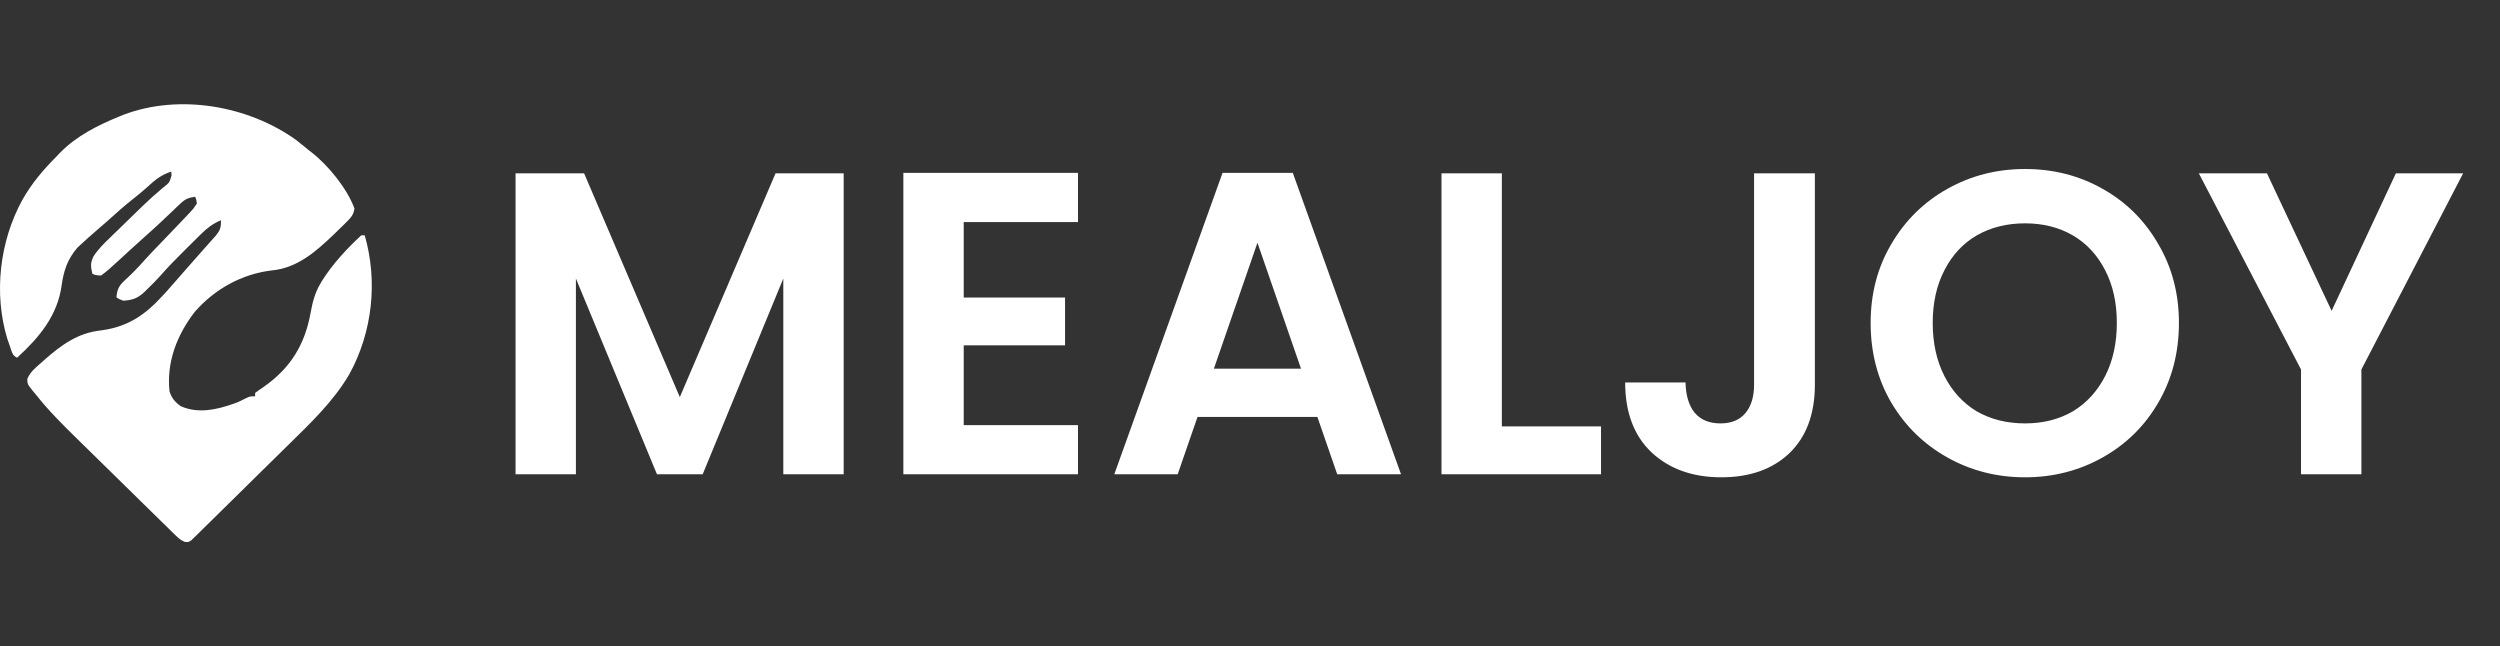
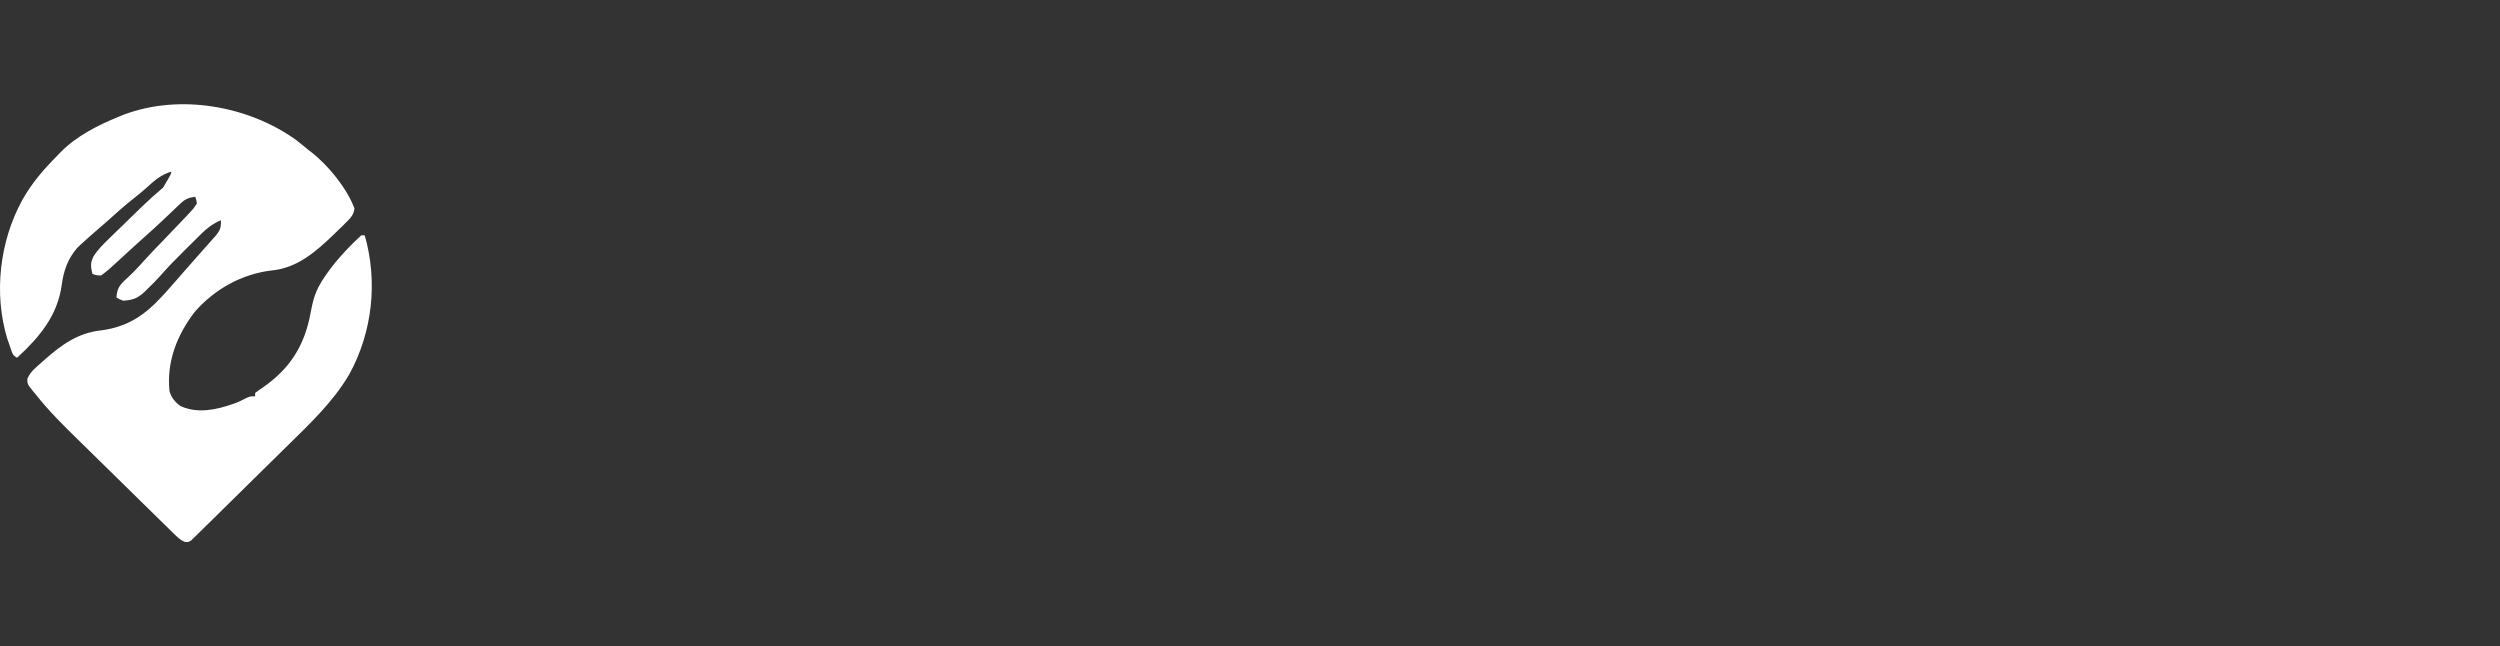
<svg xmlns="http://www.w3.org/2000/svg" width="1497" height="387" viewBox="0 0 1497 387" fill="none">
  <rect x="0" y="0" width="1497" height="387" fill="#333333" stroke="none" />
-   <path d="M505.192 103.784V284H469.045V166.782L420.764 284H393.396L344.856 166.782V284H308.71V103.784H349.762L407.08 237.784L464.398 103.784H505.192ZM577.075 132.959V178.142H637.75V206.801H577.075V254.566H645.495V284H540.929V103.526H645.495V132.959H577.075ZM788.849 249.661H717.072L705.195 284H667.242L732.047 103.526H774.132L838.937 284H800.725L788.849 249.661ZM779.037 220.744L752.96 145.352L726.883 220.744H779.037ZM899.307 255.341H958.691V284H863.161V103.784H899.307V255.341ZM1086.75 103.784V230.297C1086.75 247.854 1081.67 261.538 1071.52 271.349C1061.36 280.988 1047.76 285.807 1030.72 285.807C1013.51 285.807 999.567 280.816 988.895 270.832C978.395 260.849 973.145 246.907 973.145 229.006H1009.29C1009.46 236.751 1011.27 242.776 1014.71 247.079C1018.33 251.382 1023.49 253.534 1030.21 253.534C1036.75 253.534 1041.74 251.468 1045.18 247.337C1048.62 243.206 1050.34 237.526 1050.34 230.297V103.784H1086.75ZM1212.57 285.807C1195.7 285.807 1180.21 281.848 1166.09 273.931C1151.98 266.013 1140.79 255.083 1132.53 241.141C1124.27 227.026 1120.14 211.105 1120.14 193.376C1120.14 175.819 1124.27 160.069 1132.53 146.127C1140.79 132.013 1151.98 120.997 1166.09 113.079C1180.21 105.161 1195.7 101.202 1212.57 101.202C1229.61 101.202 1245.1 105.161 1259.04 113.079C1273.16 120.997 1284.26 132.013 1292.35 146.127C1300.61 160.069 1304.74 175.819 1304.74 193.376C1304.74 211.105 1300.61 227.026 1292.35 241.141C1284.26 255.083 1273.16 266.013 1259.04 273.931C1244.93 281.848 1229.44 285.807 1212.57 285.807ZM1212.57 253.534C1223.41 253.534 1232.96 251.124 1241.23 246.304C1249.49 241.313 1255.94 234.256 1260.59 225.133C1265.24 216.01 1267.56 205.424 1267.56 193.376C1267.56 181.327 1265.24 170.827 1260.59 161.877C1255.94 152.754 1249.49 145.783 1241.23 140.963C1232.96 136.144 1223.41 133.734 1212.57 133.734C1201.72 133.734 1192.08 136.144 1183.65 140.963C1175.39 145.783 1168.93 152.754 1164.29 161.877C1159.64 170.827 1157.31 181.327 1157.31 193.376C1157.31 205.424 1159.64 216.01 1164.29 225.133C1168.93 234.256 1175.39 241.313 1183.65 246.304C1192.08 251.124 1201.72 253.534 1212.57 253.534ZM1474.93 103.784L1414 221.26V284H1377.85V221.26L1316.66 103.784H1357.45L1396.18 186.146L1434.65 103.784H1474.93Z" fill="white" />
-   <path d="M177.276 83.792C179.748 85.72 182.157 87.688 184.557 89.696C185.131 90.138 185.705 90.58 186.3 91.031C196.441 98.823 207.865 112.851 212.243 124.84C211.782 128.615 210.038 130.423 207.362 133.074C206.562 133.867 205.752 134.67 204.932 135.484C204.07 136.327 203.199 137.16 202.307 138.024C200.994 139.299 200.994 139.299 199.651 140.615C189.11 150.676 177.994 160.516 162.767 161.932C144.689 164.071 128.569 173.148 116.685 186.663C105.959 200.54 99.653 216.767 101.498 234.289C102.749 238.325 104.687 240.655 108.164 243.205C118.746 247.864 129.626 245.344 140.044 241.709C143.561 240.364 143.561 240.364 146.883 238.636C149.693 237.301 149.693 237.301 152.769 237.301C152.769 236.638 152.769 235.976 152.769 235.293C154.41 234.048 156.112 232.863 157.835 231.718C174.118 220.291 182.578 206.294 186.033 187.095C187.151 180.93 188.546 175.488 191.735 170.025C192.33 169.011 192.33 169.011 192.934 167.977C199.21 158.096 207.69 148.848 216.345 140.906C217.021 140.906 217.698 140.906 218.395 140.906C226.322 168.539 223.051 198.843 209.146 224.147C199.528 240.594 185.459 253.829 171.903 267.133C170.211 268.81 168.509 270.477 166.807 272.154C163.28 275.628 159.742 279.102 156.204 282.567C151.662 287.025 147.14 291.493 142.617 295.961C139.121 299.406 135.624 302.84 132.128 306.274C130.446 307.92 128.774 309.567 127.113 311.224C124.796 313.513 122.458 315.793 120.13 318.072C119.443 318.755 118.756 319.448 118.049 320.151C117.095 321.074 117.095 321.074 116.121 322.008C115.567 322.55 115.024 323.093 114.449 323.645C112.778 324.659 112.778 324.659 110.727 324.508C108.389 323.544 107.087 322.47 105.292 320.713C104.636 320.09 103.99 319.458 103.324 318.815C102.626 318.122 101.929 317.429 101.201 316.717C100.463 315.984 99.714 315.261 98.945 314.507C96.474 312.098 94.013 309.678 91.552 307.258C89.84 305.571 88.117 303.884 86.394 302.207C82.785 298.673 79.186 295.128 75.576 291.583C70.982 287.065 66.378 282.556 61.774 278.048C58.216 274.574 54.668 271.089 51.12 267.595C49.418 265.938 47.726 264.272 46.034 262.615C37.4 254.16 28.971 245.786 21.516 236.297C20.952 235.624 20.388 234.951 19.804 234.259C16.41 230.041 16.41 230.041 16.338 226.999C17.999 222.761 21.127 220.331 24.531 217.349C25.228 216.727 25.926 216.104 26.643 215.461C36.887 206.434 46.711 199.275 60.615 197.829C76.591 195.69 86.835 188.611 97.397 177.054C98.033 176.371 98.668 175.688 99.325 174.986C101.109 173.028 102.842 171.029 104.575 169.021C105.98 167.425 107.374 165.818 108.779 164.221C109.825 163.027 110.871 161.832 111.917 160.637C114.788 157.353 117.669 154.08 120.571 150.816C121.473 149.792 121.473 149.792 122.396 148.758C123.565 147.443 124.745 146.127 125.914 144.812C126.447 144.209 126.98 143.617 127.523 142.994C127.995 142.472 128.467 141.95 128.949 141.408C131.789 138.034 132.497 136.166 132.261 131.869C127.462 133.947 124.006 136.528 120.376 140.163C119.853 140.675 119.341 141.187 118.797 141.719C117.71 142.794 116.613 143.878 115.526 144.962C113.885 146.609 112.235 148.236 110.584 149.853C105.498 154.873 100.524 159.954 95.828 165.326C93.633 167.796 91.306 170.095 88.937 172.415C87.666 173.67 87.666 173.67 86.363 174.945C82.293 178.691 79.35 179.685 73.812 180.066C71.31 179.133 71.31 179.133 69.711 178.058C70.131 172.807 71.556 170.678 75.484 167.143C79.329 163.629 82.836 159.984 86.271 156.088C89.45 152.523 92.793 149.109 96.115 145.675C101.14 140.474 106.154 135.263 111.117 129.991C111.988 129.057 112.86 128.133 113.762 127.17C115.967 124.82 115.967 124.82 117.905 121.828C117.587 119.669 117.587 119.669 116.88 117.811C112.829 118.343 110.789 119.257 107.877 122.039C106.81 123.043 106.81 123.043 105.733 124.057C104.995 124.77 104.247 125.483 103.488 126.226C101.919 127.702 100.35 129.188 98.781 130.664C98.012 131.387 97.253 132.11 96.464 132.863C93.705 135.474 90.885 138.004 88.045 140.534C84.692 143.517 81.359 146.519 78.058 149.551C77.381 150.184 76.694 150.806 75.986 151.449C74.663 152.674 73.341 153.889 72.018 155.114C70.234 156.751 68.439 158.377 66.634 159.984C65.783 160.747 65.783 160.747 64.912 161.52C63.497 162.745 61.989 163.89 60.482 165.005C57.539 164.824 57.539 164.824 55.355 164.001C54.309 159.813 54.012 157.634 55.909 153.678C58.595 149.381 62.071 145.987 65.722 142.482C66.429 141.789 67.127 141.107 67.855 140.394C69.331 138.948 70.818 137.512 72.315 136.076C74.571 133.897 76.817 131.698 79.062 129.509C80.508 128.103 81.964 126.688 83.41 125.282C84.077 124.639 84.733 123.997 85.42 123.334C89.368 119.518 93.418 115.883 97.633 112.359C101.457 109.407 101.457 109.407 102.719 105.079C102.626 103.924 102.626 103.924 102.524 102.749C96.351 104.728 92.526 108.021 87.83 112.339C85.153 114.739 82.415 116.978 79.585 119.197C74.305 123.374 69.331 127.792 64.358 132.311C62.01 134.429 59.641 136.488 57.211 138.526C54.258 141.067 51.346 143.647 48.495 146.308C47.777 146.981 47.049 147.643 46.311 148.336C40.353 155.315 38.138 162.063 36.898 170.969C34.375 189.073 23.567 202.006 10.237 214.206C7.478 212.861 7.243 211.154 6.289 208.403C6.063 207.75 5.848 207.097 5.622 206.424C5.192 205.189 4.761 203.954 4.31 202.679C-3.832 175.568 -0.222 144.621 13.313 119.819C18.871 109.929 25.792 101.765 33.821 93.712C34.467 93.03 35.113 92.357 35.77 91.654C45.572 81.492 58.718 74.915 71.761 69.614C72.941 69.132 72.941 69.132 74.151 68.64C107.702 56.048 148.647 63.308 177.276 83.792Z" fill="white" />
+   <path d="M177.276 83.792C179.748 85.72 182.157 87.688 184.557 89.696C185.131 90.138 185.705 90.58 186.3 91.031C196.441 98.823 207.865 112.851 212.243 124.84C211.782 128.615 210.038 130.423 207.362 133.074C206.562 133.867 205.752 134.67 204.932 135.484C204.07 136.327 203.199 137.16 202.307 138.024C200.994 139.299 200.994 139.299 199.651 140.615C189.11 150.676 177.994 160.516 162.767 161.932C144.689 164.071 128.569 173.148 116.685 186.663C105.959 200.54 99.653 216.767 101.498 234.289C102.749 238.325 104.687 240.655 108.164 243.205C118.746 247.864 129.626 245.344 140.044 241.709C143.561 240.364 143.561 240.364 146.883 238.636C149.693 237.301 149.693 237.301 152.769 237.301C152.769 236.638 152.769 235.976 152.769 235.293C154.41 234.048 156.112 232.863 157.835 231.718C174.118 220.291 182.578 206.294 186.033 187.095C187.151 180.93 188.546 175.488 191.735 170.025C192.33 169.011 192.33 169.011 192.934 167.977C199.21 158.096 207.69 148.848 216.345 140.906C217.021 140.906 217.698 140.906 218.395 140.906C226.322 168.539 223.051 198.843 209.146 224.147C199.528 240.594 185.459 253.829 171.903 267.133C170.211 268.81 168.509 270.477 166.807 272.154C163.28 275.628 159.742 279.102 156.204 282.567C151.662 287.025 147.14 291.493 142.617 295.961C139.121 299.406 135.624 302.84 132.128 306.274C130.446 307.92 128.774 309.567 127.113 311.224C124.796 313.513 122.458 315.793 120.13 318.072C119.443 318.755 118.756 319.448 118.049 320.151C117.095 321.074 117.095 321.074 116.121 322.008C115.567 322.55 115.024 323.093 114.449 323.645C112.778 324.659 112.778 324.659 110.727 324.508C108.389 323.544 107.087 322.47 105.292 320.713C104.636 320.09 103.99 319.458 103.324 318.815C102.626 318.122 101.929 317.429 101.201 316.717C100.463 315.984 99.714 315.261 98.945 314.507C96.474 312.098 94.013 309.678 91.552 307.258C89.84 305.571 88.117 303.884 86.394 302.207C82.785 298.673 79.186 295.128 75.576 291.583C70.982 287.065 66.378 282.556 61.774 278.048C58.216 274.574 54.668 271.089 51.12 267.595C49.418 265.938 47.726 264.272 46.034 262.615C37.4 254.16 28.971 245.786 21.516 236.297C20.952 235.624 20.388 234.951 19.804 234.259C16.41 230.041 16.41 230.041 16.338 226.999C17.999 222.761 21.127 220.331 24.531 217.349C25.228 216.727 25.926 216.104 26.643 215.461C36.887 206.434 46.711 199.275 60.615 197.829C76.591 195.69 86.835 188.611 97.397 177.054C98.033 176.371 98.668 175.688 99.325 174.986C101.109 173.028 102.842 171.029 104.575 169.021C105.98 167.425 107.374 165.818 108.779 164.221C109.825 163.027 110.871 161.832 111.917 160.637C114.788 157.353 117.669 154.08 120.571 150.816C121.473 149.792 121.473 149.792 122.396 148.758C123.565 147.443 124.745 146.127 125.914 144.812C126.447 144.209 126.98 143.617 127.523 142.994C127.995 142.472 128.467 141.95 128.949 141.408C131.789 138.034 132.497 136.166 132.261 131.869C127.462 133.947 124.006 136.528 120.376 140.163C119.853 140.675 119.341 141.187 118.797 141.719C117.71 142.794 116.613 143.878 115.526 144.962C113.885 146.609 112.235 148.236 110.584 149.853C105.498 154.873 100.524 159.954 95.828 165.326C93.633 167.796 91.306 170.095 88.937 172.415C87.666 173.67 87.666 173.67 86.363 174.945C82.293 178.691 79.35 179.685 73.812 180.066C71.31 179.133 71.31 179.133 69.711 178.058C70.131 172.807 71.556 170.678 75.484 167.143C79.329 163.629 82.836 159.984 86.271 156.088C89.45 152.523 92.793 149.109 96.115 145.675C101.14 140.474 106.154 135.263 111.117 129.991C111.988 129.057 112.86 128.133 113.762 127.17C115.967 124.82 115.967 124.82 117.905 121.828C117.587 119.669 117.587 119.669 116.88 117.811C112.829 118.343 110.789 119.257 107.877 122.039C106.81 123.043 106.81 123.043 105.733 124.057C104.995 124.77 104.247 125.483 103.488 126.226C101.919 127.702 100.35 129.188 98.781 130.664C98.012 131.387 97.253 132.11 96.464 132.863C93.705 135.474 90.885 138.004 88.045 140.534C84.692 143.517 81.359 146.519 78.058 149.551C77.381 150.184 76.694 150.806 75.986 151.449C74.663 152.674 73.341 153.889 72.018 155.114C70.234 156.751 68.439 158.377 66.634 159.984C65.783 160.747 65.783 160.747 64.912 161.52C63.497 162.745 61.989 163.89 60.482 165.005C57.539 164.824 57.539 164.824 55.355 164.001C54.309 159.813 54.012 157.634 55.909 153.678C58.595 149.381 62.071 145.987 65.722 142.482C66.429 141.789 67.127 141.107 67.855 140.394C69.331 138.948 70.818 137.512 72.315 136.076C74.571 133.897 76.817 131.698 79.062 129.509C80.508 128.103 81.964 126.688 83.41 125.282C84.077 124.639 84.733 123.997 85.42 123.334C89.368 119.518 93.418 115.883 97.633 112.359C102.626 103.924 102.626 103.924 102.524 102.749C96.351 104.728 92.526 108.021 87.83 112.339C85.153 114.739 82.415 116.978 79.585 119.197C74.305 123.374 69.331 127.792 64.358 132.311C62.01 134.429 59.641 136.488 57.211 138.526C54.258 141.067 51.346 143.647 48.495 146.308C47.777 146.981 47.049 147.643 46.311 148.336C40.353 155.315 38.138 162.063 36.898 170.969C34.375 189.073 23.567 202.006 10.237 214.206C7.478 212.861 7.243 211.154 6.289 208.403C6.063 207.75 5.848 207.097 5.622 206.424C5.192 205.189 4.761 203.954 4.31 202.679C-3.832 175.568 -0.222 144.621 13.313 119.819C18.871 109.929 25.792 101.765 33.821 93.712C34.467 93.03 35.113 92.357 35.77 91.654C45.572 81.492 58.718 74.915 71.761 69.614C72.941 69.132 72.941 69.132 74.151 68.64C107.702 56.048 148.647 63.308 177.276 83.792Z" fill="white" />
</svg>